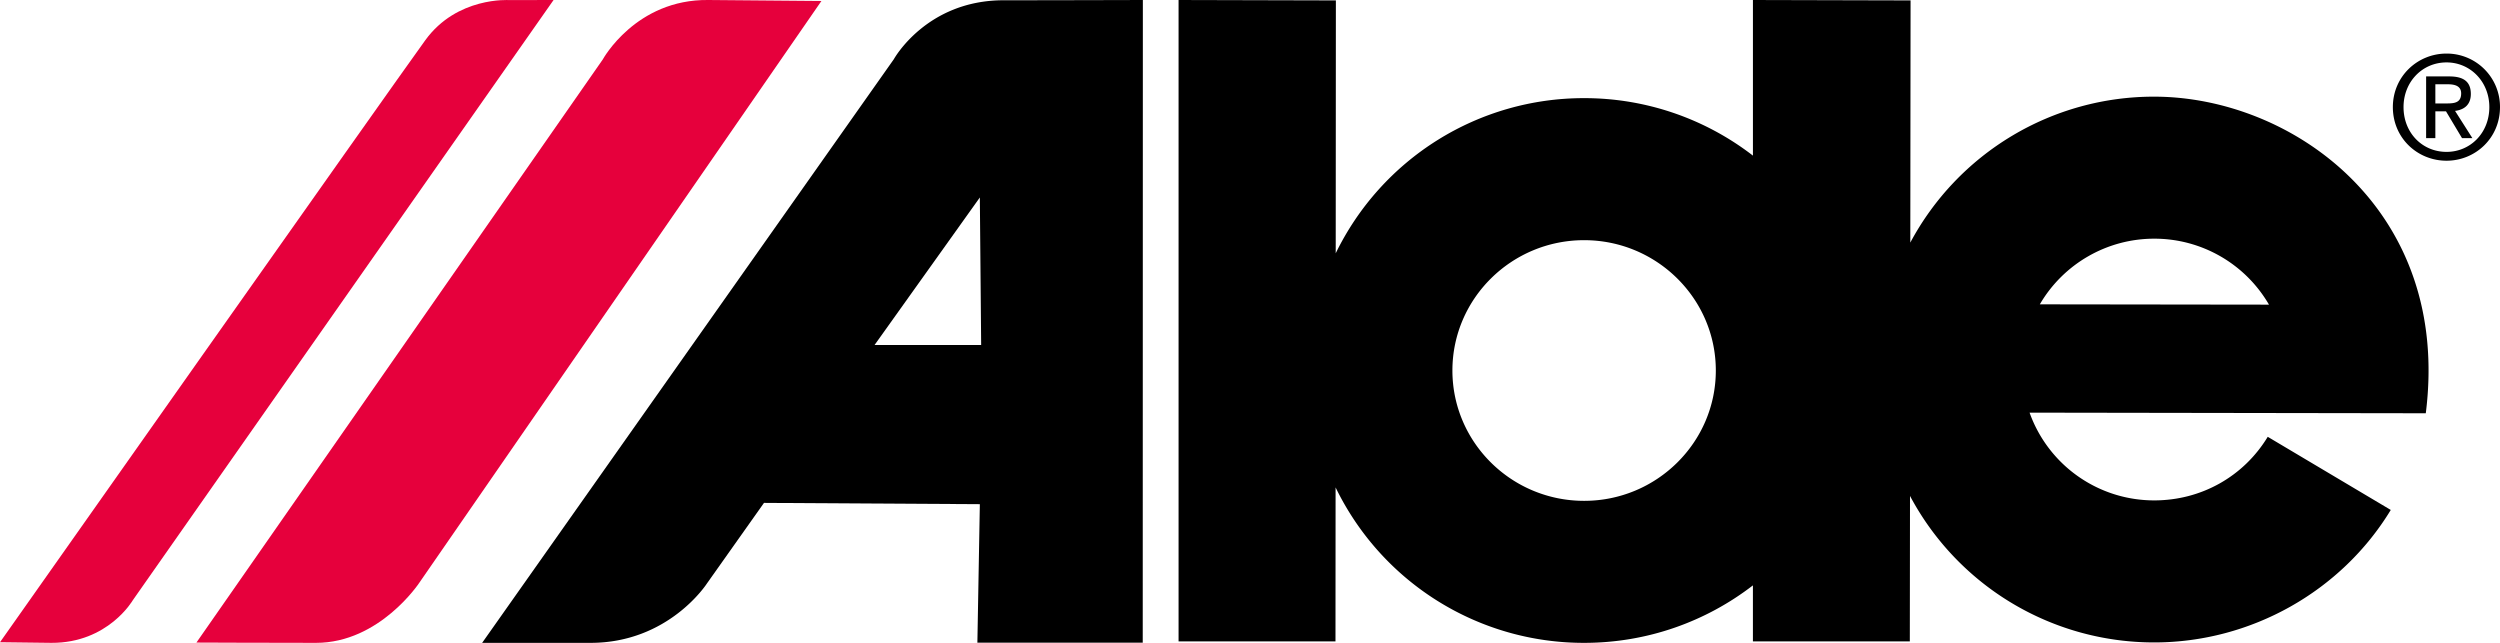
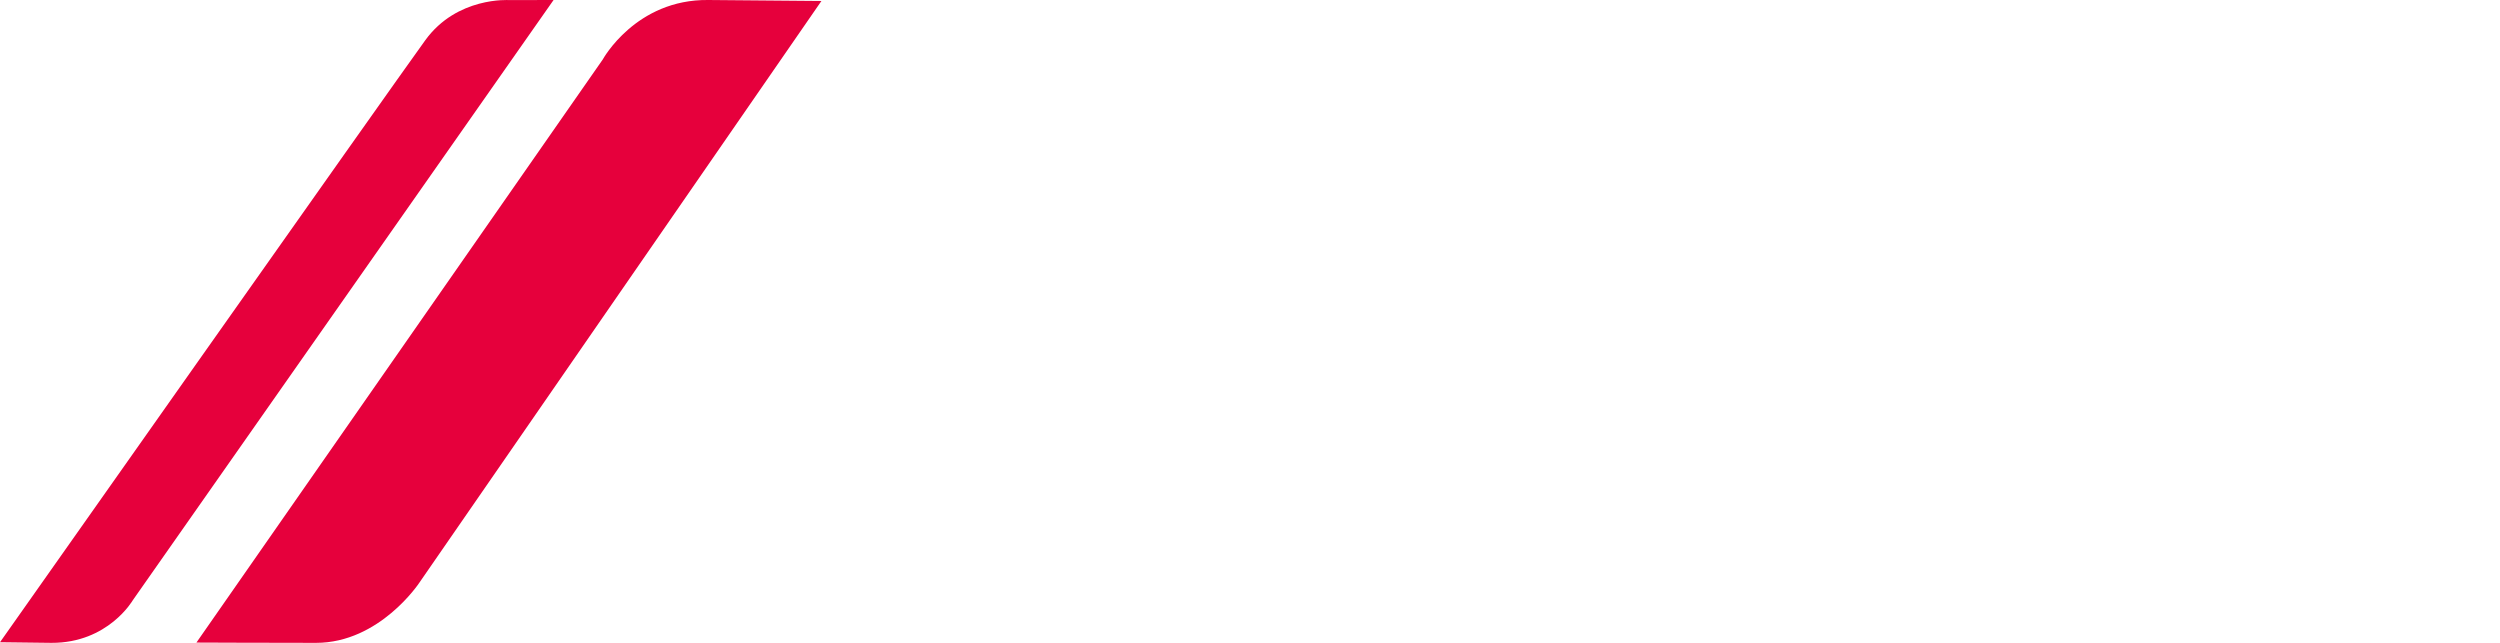
<svg xmlns="http://www.w3.org/2000/svg" width="140" height="36" viewBox="0 0 140 36">
  <g fill="none" fill-rule="evenodd">
-     <path fill="#000" d="M136.38 5.793V4.72h.703c.36 0 .742.08.742.51 0 .532-.39.563-.828.563h-.617zm0 .44h.595l.898 1.502h.58l-.97-1.525c.498-.062.884-.33.884-.949 0-.682-.4-.981-1.206-.981h-1.298v3.455h.517V6.234zM137.006 9C138.618 9 140 7.735 140 5.998A2.983 2.983 0 0 0 137.006 3C135.379 3 134 4.28 134 5.998 134 7.735 135.379 9 137.006 9zm-2.408-3.002c0-1.42 1.054-2.503 2.408-2.503 1.337 0 2.397 1.084 2.397 2.503 0 1.443-1.06 2.507-2.397 2.507-1.354 0-2.408-1.064-2.408-2.507zM48.975 19.32l5.896-8.262.074 8.262h-5.97zm1.082-16.007L27 36h6.072c4.388 0 6.518-3.328 6.518-3.328l3.193-4.51 12.088.072-.138 7.755h9.26L64 0s-5.202.015-7.803.015c-4.324 0-6.14 3.298-6.14 3.298z" />
    <path fill="#E6003C" d="M39.67 0c-4.071-.05-5.915 3.33-5.915 3.33L11 35.983s3.858.017 6.696.017c3.568 0 5.784-3.364 5.784-3.364L46 .055S40.886.015 39.67 0M28.508.005s-2.914-.202-4.69 2.245C21.864 4.942 0 35.965 0 35.965L2.88 36c3.179.012 4.559-2.39 4.559-2.39L31 0l-2.492.005" />
-     <path fill="#000" d="M114.23 17.043a7.417 7.417 0 0 1 6.41-3.677 7.418 7.418 0 0 1 6.423 3.694l-12.834-.017zM88.71 28.047c-4.067 0-7.375-3.274-7.375-7.299 0-4.024 3.308-7.298 7.376-7.298 4.066 0 7.375 3.274 7.375 7.298 0 4.025-3.309 7.299-7.375 7.299zm31.93-22.634a15.462 15.462 0 0 0-13.663 8.172l.015-13.562L98.164 0v8.715a15.436 15.436 0 0 0-9.453-3.219A15.446 15.446 0 0 0 74.8 14.185L74.809.023 66 0v35.917h8.787l.006-8.622A15.443 15.443 0 0 0 88.71 36c3.56 0 6.84-1.204 9.453-3.219v3.136h8.787l.01-8.146a15.475 15.475 0 0 0 13.68 8.205c5.39 0 10.465-2.843 13.243-7.419l-6.889-4.096c-1.354 2.23-3.73 3.561-6.354 3.561a7.407 7.407 0 0 1-6.984-4.914l22.188.035c1.446-11.426-7.508-17.725-15.204-17.73z" />
  </g>
</svg>